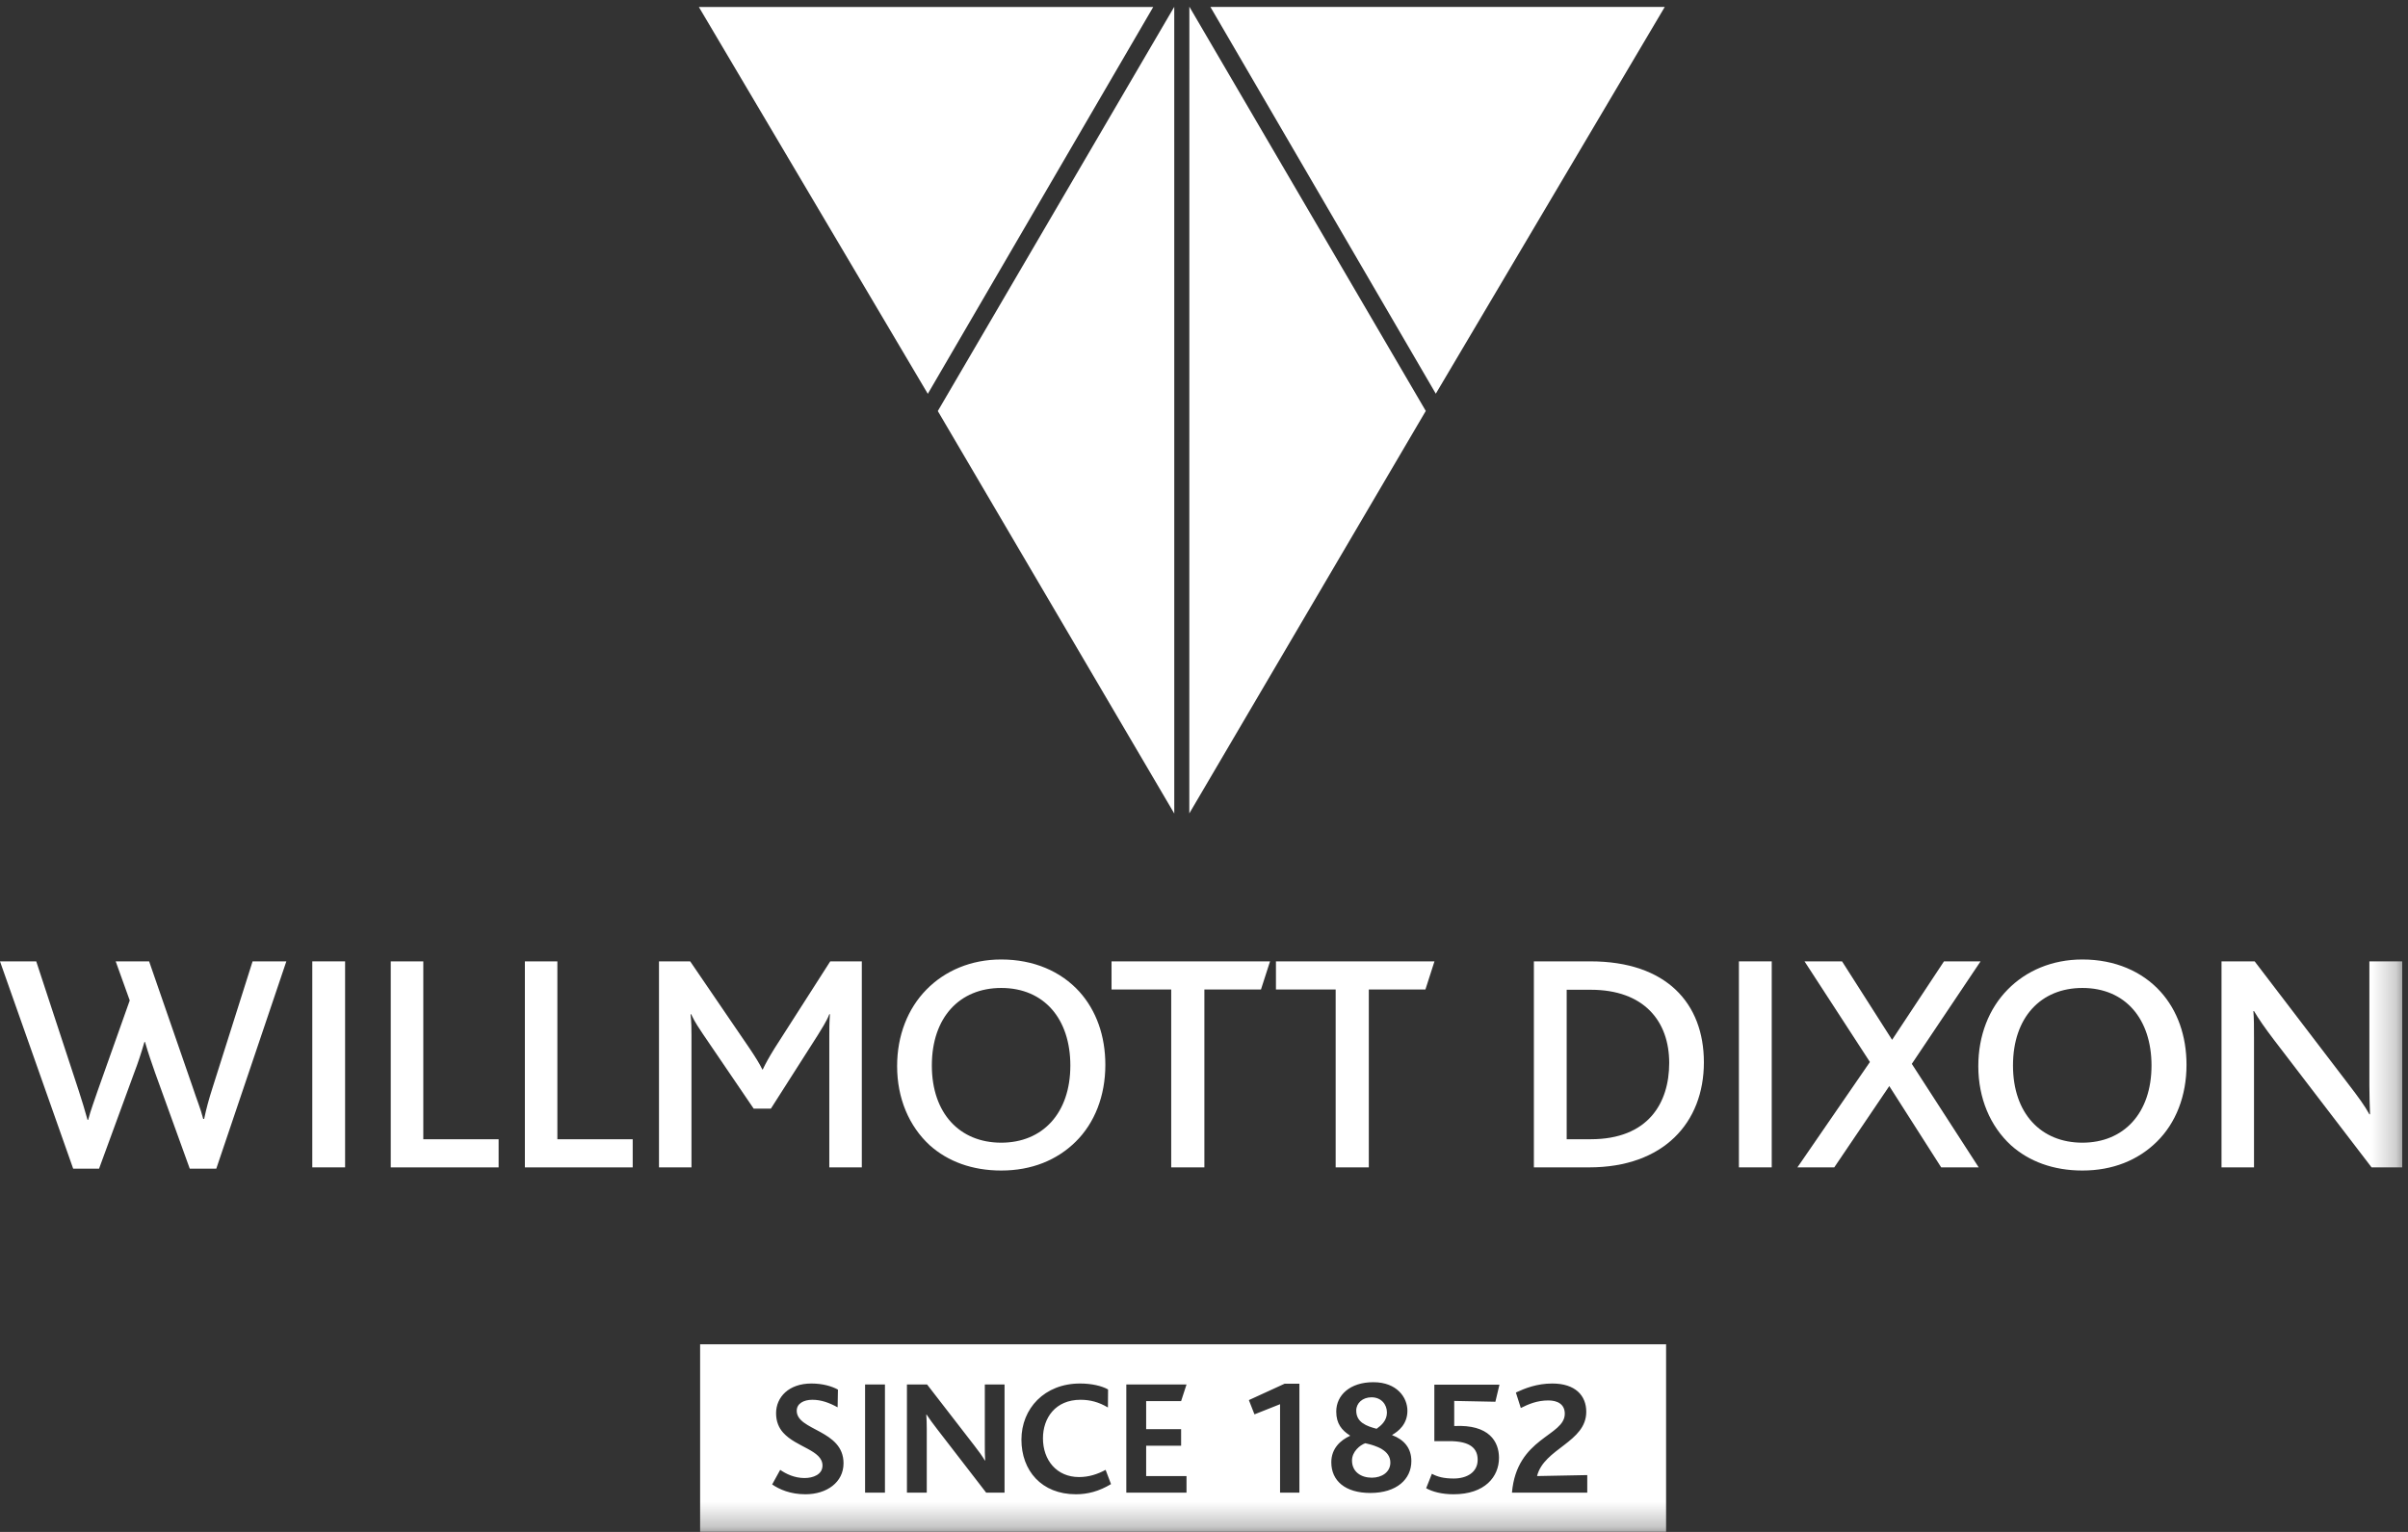
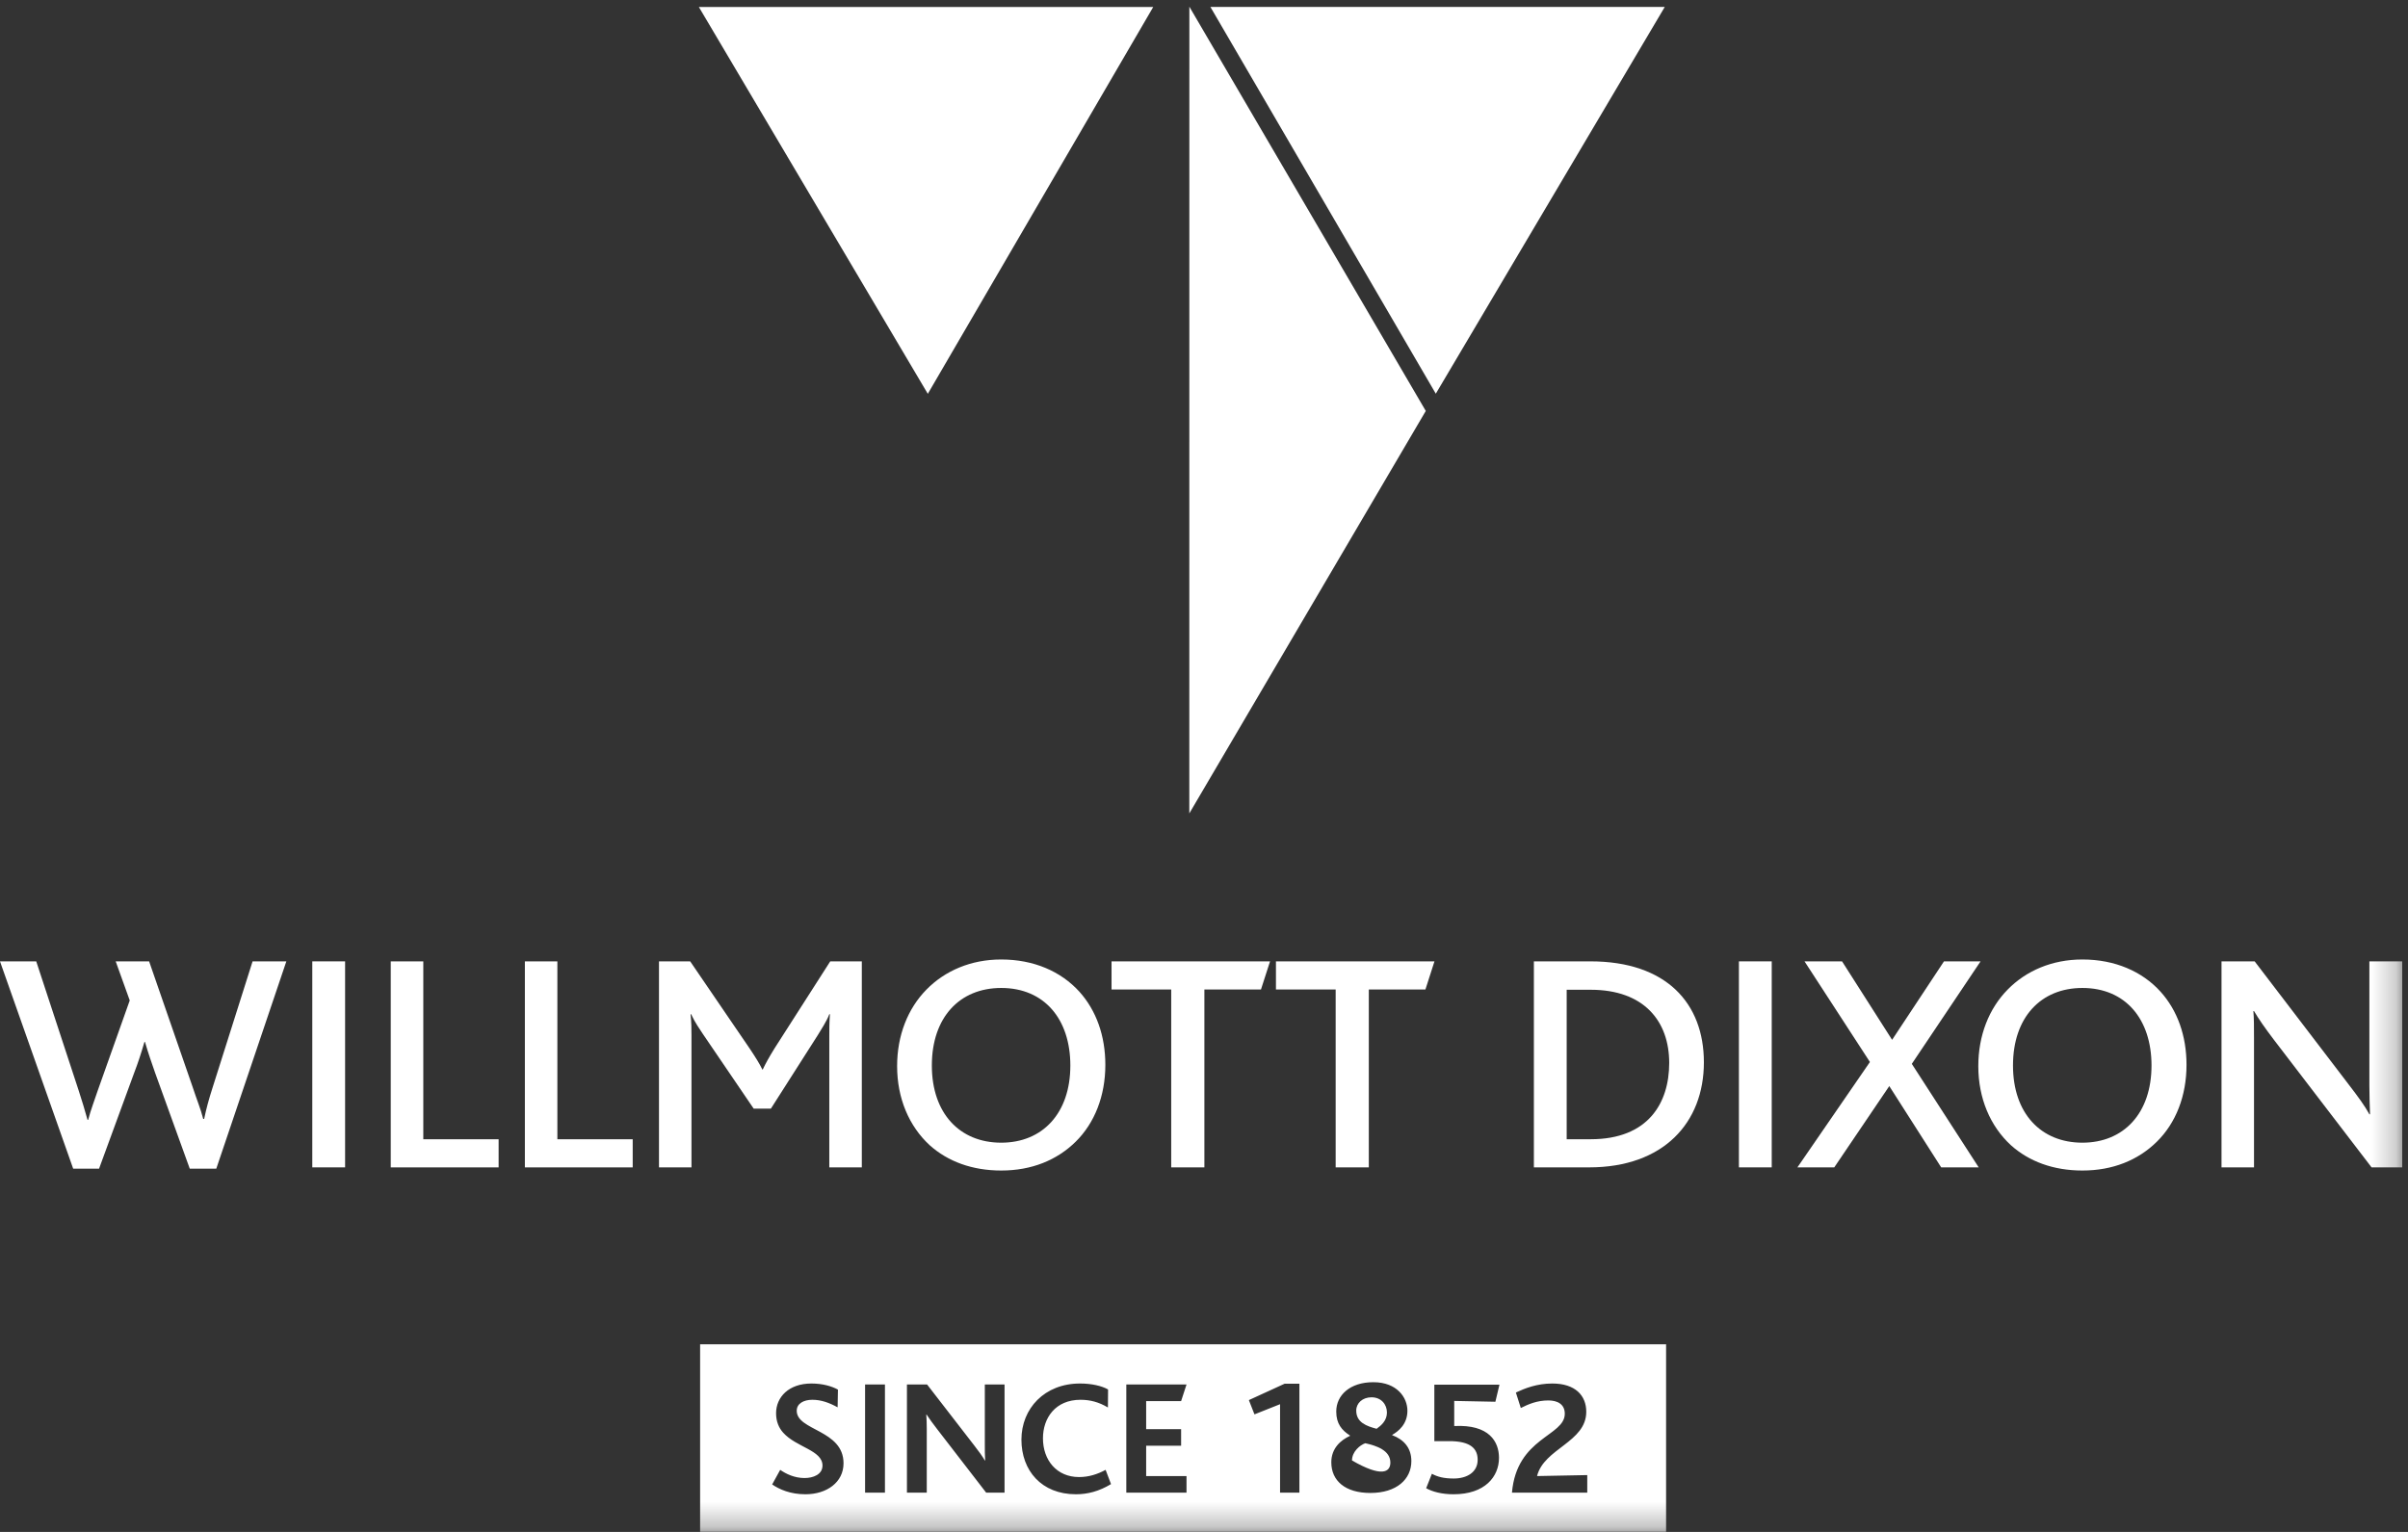
<svg xmlns="http://www.w3.org/2000/svg" xmlns:xlink="http://www.w3.org/1999/xlink" width="99px" height="63px" viewBox="0 0 99 63" version="1.1">
  <rect x="0" y="0" width="99" height="63" fill="#333333" stroke="none" />
  <title>isg-prestart-logo-whiteout</title>
  <desc>Created with Sketch.</desc>
  <defs>
    <polygon id="path-1" points="0 62.725 98.762 62.725 98.762 0.005 0 0.005" />
  </defs>
  <g id="2.0---Pre---Enrolment---Desktop---Logged-In---Inductee" stroke="none" stroke-width="1" fill="none" fill-rule="evenodd">
    <g id="1.0---Inductee-Profile-Page---Personal-Details" transform="translate(-101, -27)">
      <g id="global-footer">
        <g id="isg-prestart-logo-whiteout" transform="translate(101, 27)">
          <g id="Page-1">
            <g id="Group-19" transform="translate(0, 0.27)">
              <path d="M8.893,47.79 L7.801,47.79 L6.375,43.843 C6.246,43.471 6.09,43.033 5.962,42.582 L5.938,42.582 C5.808,43.033 5.668,43.458 5.524,43.83 L4.073,47.79 L3.008,47.79 L0,39.267 L1.49,39.267 L3.226,44.552 C3.367,44.974 3.483,45.374 3.599,45.784 L3.625,45.784 C3.727,45.387 3.883,44.988 4.024,44.563 L5.334,40.873 L4.757,39.267 L6.131,39.267 L7.929,44.46 C8.083,44.936 8.252,45.334 8.355,45.746 L8.393,45.746 C8.481,45.322 8.583,44.949 8.727,44.499 L10.384,39.267 L11.772,39.267" id="Fill-1" fill="#FFFFFF" />
              <mask id="mask-2" fill="white">
                <use xlink:href="#path-1" />
              </mask>
              <g id="Clip-4" />
              <polygon id="Fill-3" fill="#FFFFFF" mask="url(#mask-2)" points="12.839 47.738 14.188 47.738 14.188 39.266 12.839 39.266" />
              <polyline id="Fill-5" fill="#FFFFFF" mask="url(#mask-2)" points="16.065 47.739 16.065 39.267 17.403 39.267 17.403 46.582 20.5 46.582 20.5 47.739" />
              <polyline id="Fill-6" fill="#FFFFFF" mask="url(#mask-2)" points="21.579 47.739 21.579 39.267 22.915 39.267 22.915 46.582 26.012 46.582 26.012 47.739" />
              <path d="M34.095,47.739 L34.095,42.34 C34.095,42.032 34.095,41.8 34.121,41.44 L34.095,41.44 C33.981,41.747 33.749,42.082 33.62,42.302 L31.693,45.323 L30.986,45.323 L28.904,42.262 C28.763,42.044 28.582,41.8 28.415,41.44 L28.391,41.44 C28.429,41.812 28.429,42.032 28.429,42.313 L28.429,47.739 L27.093,47.739 L27.093,39.267 L28.376,39.267 L30.832,42.867 C31.063,43.214 31.218,43.458 31.344,43.716 L31.358,43.716 C31.473,43.47 31.616,43.214 31.845,42.842 L34.133,39.267 L35.432,39.267 L35.432,47.739" id="Fill-7" fill="#FFFFFF" mask="url(#mask-2)" />
              <path d="M41.163,40.36 C39.455,40.36 38.311,41.568 38.311,43.548 C38.311,45.515 39.455,46.723 41.163,46.723 C42.861,46.723 44.005,45.515 44.005,43.548 C44.005,41.645 42.937,40.36 41.163,40.36 M38.092,40.424 C38.851,39.652 39.916,39.189 41.163,39.189 C42.501,39.189 43.619,39.678 44.377,40.514 C45.071,41.286 45.444,42.327 45.444,43.522 C45.444,44.796 45.007,45.913 44.222,46.685 C43.45,47.444 42.412,47.868 41.163,47.868 C39.968,47.868 38.966,47.494 38.221,46.826 C37.373,46.043 36.883,44.898 36.883,43.574 C36.883,42.314 37.321,41.207 38.092,40.424" id="Fill-8" fill="#FFFFFF" mask="url(#mask-2)" />
              <polyline id="Fill-9" fill="#FFFFFF" mask="url(#mask-2)" points="51.842 40.424 49.516 40.424 49.516 47.739 48.152 47.739 48.152 40.424 45.699 40.424 45.699 39.267 52.215 39.267" />
              <polyline id="Fill-10" fill="#FFFFFF" mask="url(#mask-2)" points="58.603 40.424 56.276 40.424 56.276 47.739 54.913 47.739 54.913 40.424 52.458 40.424 52.458 39.267 58.975 39.267" />
              <path d="M65.4,40.434 L64.411,40.434 L64.411,46.581 L65.4,46.581 C67.752,46.581 68.626,45.102 68.626,43.444 C68.626,41.721 67.585,40.434 65.4,40.434 M65.336,47.738 L63.062,47.738 L63.062,39.266 L65.389,39.266 C68.509,39.266 70.052,40.989 70.052,43.418 C70.052,45.899 68.395,47.738 65.336,47.738" id="Fill-11" fill="#FFFFFF" mask="url(#mask-2)" />
              <polygon id="Fill-12" fill="#FFFFFF" mask="url(#mask-2)" points="71.492 47.738 72.841 47.738 72.841 39.266 71.492 39.266" />
              <polyline id="Fill-13" fill="#FFFFFF" mask="url(#mask-2)" points="78.6 43.482 81.35 47.738 79.808 47.738 77.674 44.395 75.412 47.738 73.897 47.738 76.878 43.405 74.189 39.266 75.732 39.266 77.79 42.493 79.923 39.266 81.427 39.266" />
              <path d="M85.613,40.36 C83.906,40.36 82.76,41.568 82.76,43.548 C82.76,45.515 83.906,46.723 85.613,46.723 C87.311,46.723 88.455,45.515 88.455,43.548 C88.455,41.645 87.387,40.36 85.613,40.36 M82.543,40.424 C83.301,39.652 84.367,39.189 85.613,39.189 C86.951,39.189 88.071,39.678 88.827,40.514 C89.522,41.286 89.894,42.327 89.894,43.522 C89.894,44.796 89.458,45.913 88.672,46.685 C87.901,47.444 86.862,47.868 85.613,47.868 C84.42,47.868 83.417,47.494 82.673,46.826 C81.824,46.043 81.334,44.898 81.334,43.574 C81.334,42.314 81.771,41.207 82.543,40.424" id="Fill-14" fill="#FFFFFF" mask="url(#mask-2)" />
              <path d="M97.503,47.739 L93.518,42.532 C93.106,41.991 92.876,41.657 92.669,41.31 L92.643,41.31 C92.669,41.594 92.669,42.006 92.669,42.416 L92.669,47.739 L91.333,47.739 L91.333,39.267 L92.696,39.267 L96.525,44.282 C96.989,44.885 97.219,45.206 97.412,45.554 L97.439,45.554 C97.427,45.206 97.412,44.782 97.412,44.37 L97.412,39.267 L98.762,39.267 L98.762,47.739" id="Fill-15" fill="#FFFFFF" mask="url(#mask-2)" />
              <path d="M56.596,58.489 C56.785,58.355 57.021,58.152 57.021,57.822 C57.021,57.484 56.785,57.194 56.387,57.194 C56.016,57.194 55.759,57.436 55.759,57.74 C55.759,58.233 56.191,58.381 56.596,58.489" id="Fill-16" fill="#FFFFFF" mask="url(#mask-2)" />
-               <path d="M56.13,59.083 C55.915,59.157 55.585,59.427 55.585,59.791 C55.585,60.27 55.968,60.5 56.4,60.5 C56.812,60.5 57.162,60.27 57.162,59.879 C57.162,59.379 56.596,59.184 56.13,59.083" id="Fill-17" fill="#FFFFFF" mask="url(#mask-2)" />
+               <path d="M56.13,59.083 C55.915,59.157 55.585,59.427 55.585,59.791 C56.812,60.5 57.162,60.27 57.162,59.879 C57.162,59.379 56.596,59.184 56.13,59.083" id="Fill-17" fill="#FFFFFF" mask="url(#mask-2)" />
              <path d="M65.257,61.115 L62.161,61.115 C62.357,58.835 64.333,58.8 64.333,57.869 C64.333,57.472 64.023,57.323 63.658,57.323 C63.193,57.323 62.836,57.478 62.525,57.634 L62.322,56.998 C62.694,56.824 63.186,56.627 63.82,56.627 C64.764,56.627 65.216,57.121 65.216,57.789 C65.216,59.043 63.476,59.294 63.193,60.433 L65.257,60.393 L65.257,61.115 Z M61.628,59.684 C61.628,60.46 61.048,61.182 59.76,61.182 C59.288,61.182 58.897,61.081 58.634,60.933 L58.869,60.339 C59.093,60.46 59.348,60.534 59.767,60.534 C60.306,60.534 60.751,60.279 60.751,59.765 C60.751,59.326 60.488,58.989 59.557,58.997 L58.97,58.997 L58.97,56.675 L61.647,56.675 L61.48,57.377 L59.787,57.343 L59.787,58.376 C61.237,58.301 61.628,59.03 61.628,59.684 Z M56.339,61.128 C55.315,61.128 54.734,60.635 54.734,59.866 C54.734,59.293 55.119,58.955 55.502,58.78 L55.502,58.766 C55.166,58.551 54.937,58.28 54.937,57.781 C54.937,57.106 55.502,56.573 56.461,56.573 C57.439,56.573 57.863,57.207 57.863,57.747 C57.863,58.307 57.485,58.597 57.237,58.74 L57.237,58.751 C57.722,58.935 58.025,59.278 58.025,59.818 C58.025,60.56 57.425,61.128 56.339,61.128 Z M53.422,61.115 L52.627,61.115 L52.627,57.478 L51.575,57.896 L51.345,57.309 L52.815,56.635 L53.422,56.635 L53.422,61.115 Z M48.559,58.504 L48.559,59.186 L47.122,59.186 L47.122,60.433 L48.781,60.433 L48.781,61.115 L46.306,61.115 L46.306,56.668 L48.781,56.668 L48.559,57.351 L47.122,57.351 L47.122,58.504 L48.559,58.504 Z M44.234,61.182 C42.818,61.182 41.994,60.205 41.994,58.936 C41.994,57.66 42.939,56.627 44.403,56.627 C44.875,56.627 45.293,56.723 45.556,56.871 L45.55,57.613 C45.178,57.391 44.821,57.296 44.423,57.296 C43.391,57.296 42.879,58.045 42.879,58.881 C42.879,59.779 43.445,60.474 44.362,60.474 C44.766,60.474 45.117,60.359 45.455,60.178 L45.677,60.764 C45.185,61.061 44.713,61.182 44.234,61.182 Z M41.3,61.115 L40.544,61.115 L38.534,58.51 C38.345,58.261 38.217,58.093 38.095,57.904 L38.082,57.904 C38.095,58.051 38.102,58.288 38.102,58.497 L38.102,61.115 L37.287,61.115 L37.287,56.668 L38.116,56.668 L40.052,59.172 C40.261,59.441 40.382,59.61 40.489,59.792 L40.503,59.792 C40.489,59.597 40.489,59.34 40.489,59.145 L40.489,56.668 L41.3,56.668 L41.3,61.115 Z M35.566,61.115 L36.383,61.115 L36.383,56.668 L35.566,56.668 L35.566,61.115 Z M33.114,61.182 C32.487,61.182 32.042,60.98 31.746,60.778 L32.076,60.178 C32.319,60.346 32.662,60.514 33.081,60.514 C33.424,60.514 33.815,60.373 33.815,60.002 C33.815,59.367 32.736,59.253 32.196,58.646 C32.022,58.449 31.907,58.194 31.907,57.849 C31.907,57.189 32.427,56.627 33.358,56.627 C33.83,56.627 34.206,56.743 34.45,56.877 L34.437,57.606 C34.092,57.417 33.762,57.296 33.398,57.296 C33.04,57.296 32.756,57.452 32.756,57.748 C32.756,58.572 34.68,58.524 34.68,59.907 C34.68,60.69 33.991,61.182 33.114,61.182 Z M28.784,62.725 L68.498,62.725 L68.498,55.014 L28.784,55.014 L28.784,62.725 Z" id="Fill-18" fill="#FFFFFF" mask="url(#mask-2)" />
            </g>
            <polygon id="Fill-20" fill="#FFFFFF" points="49.763 0.284 59.03 16.191 68.444 0.284" />
            <polygon id="Fill-21" fill="#FFFFFF" points="48.898 0.275 48.896 33.452 58.618 16.9" />
            <polygon id="Fill-22" fill="#FFFFFF" points="28.732 0.287 38.145 16.196 47.413 0.287" />
-             <polygon id="Fill-23" fill="#FFFFFF" points="38.556 16.904 48.278 33.457 48.277 0.28" />
          </g>
        </g>
      </g>
    </g>
  </g>
</svg>